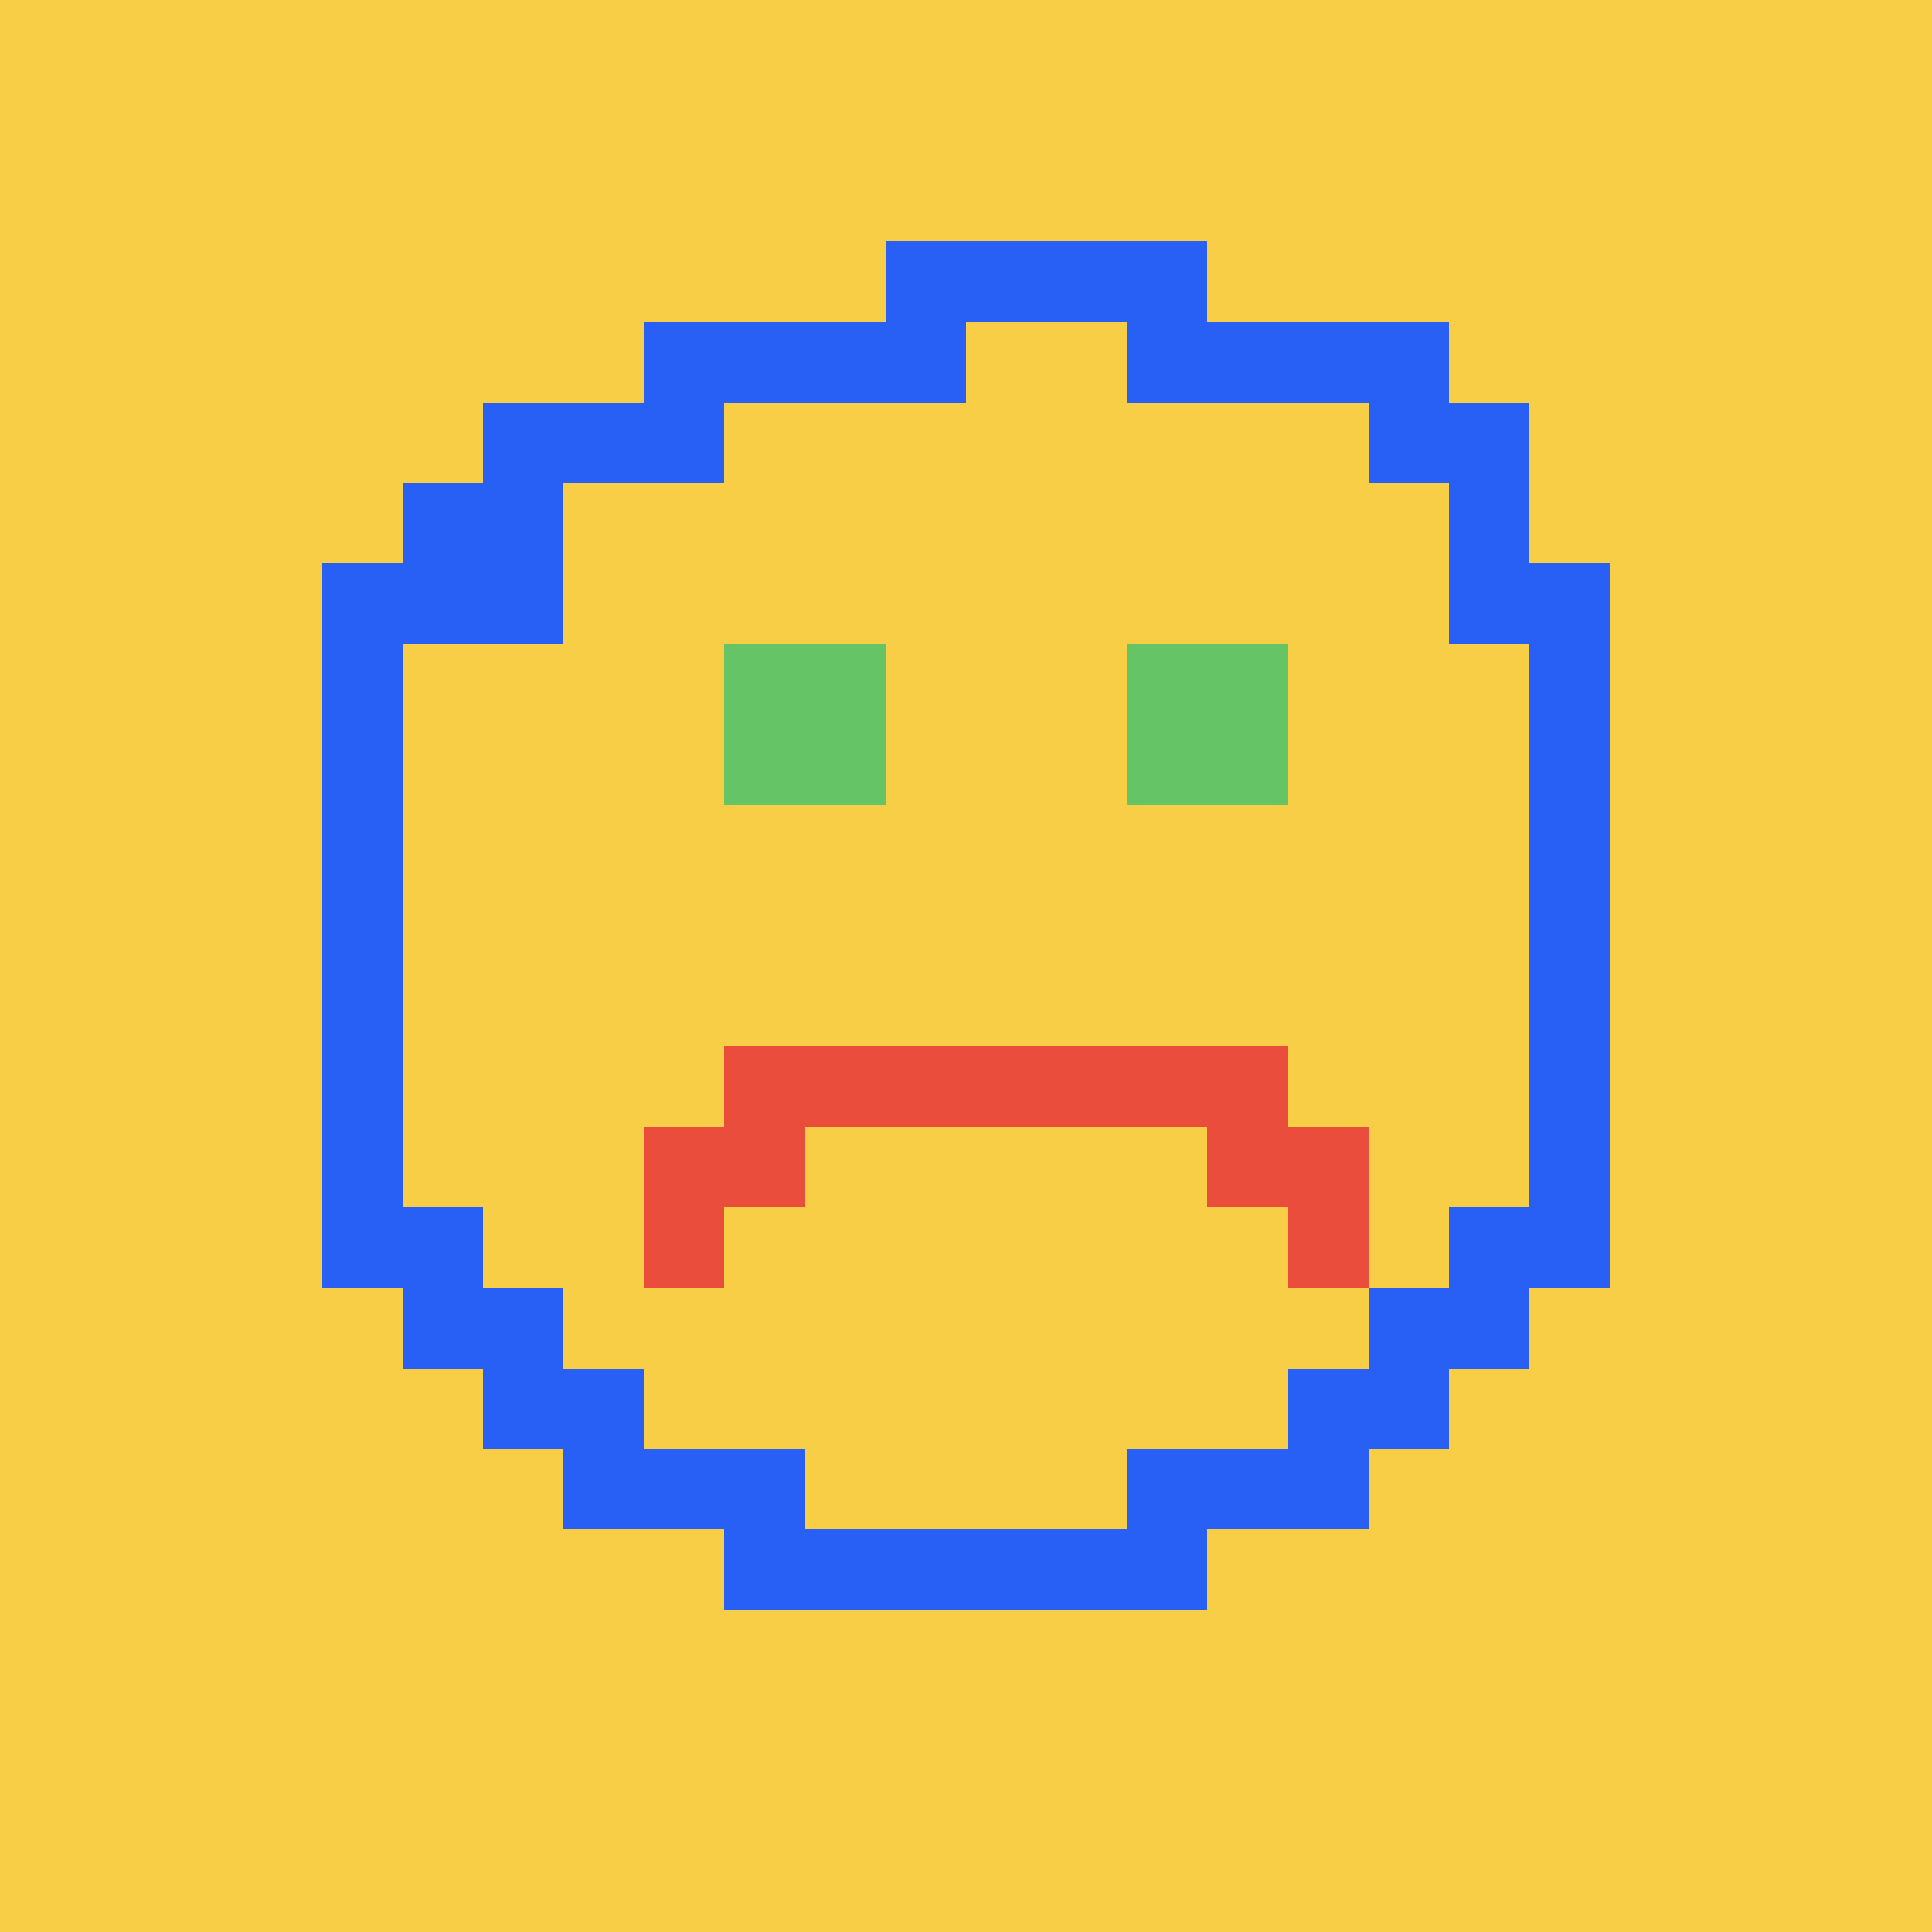
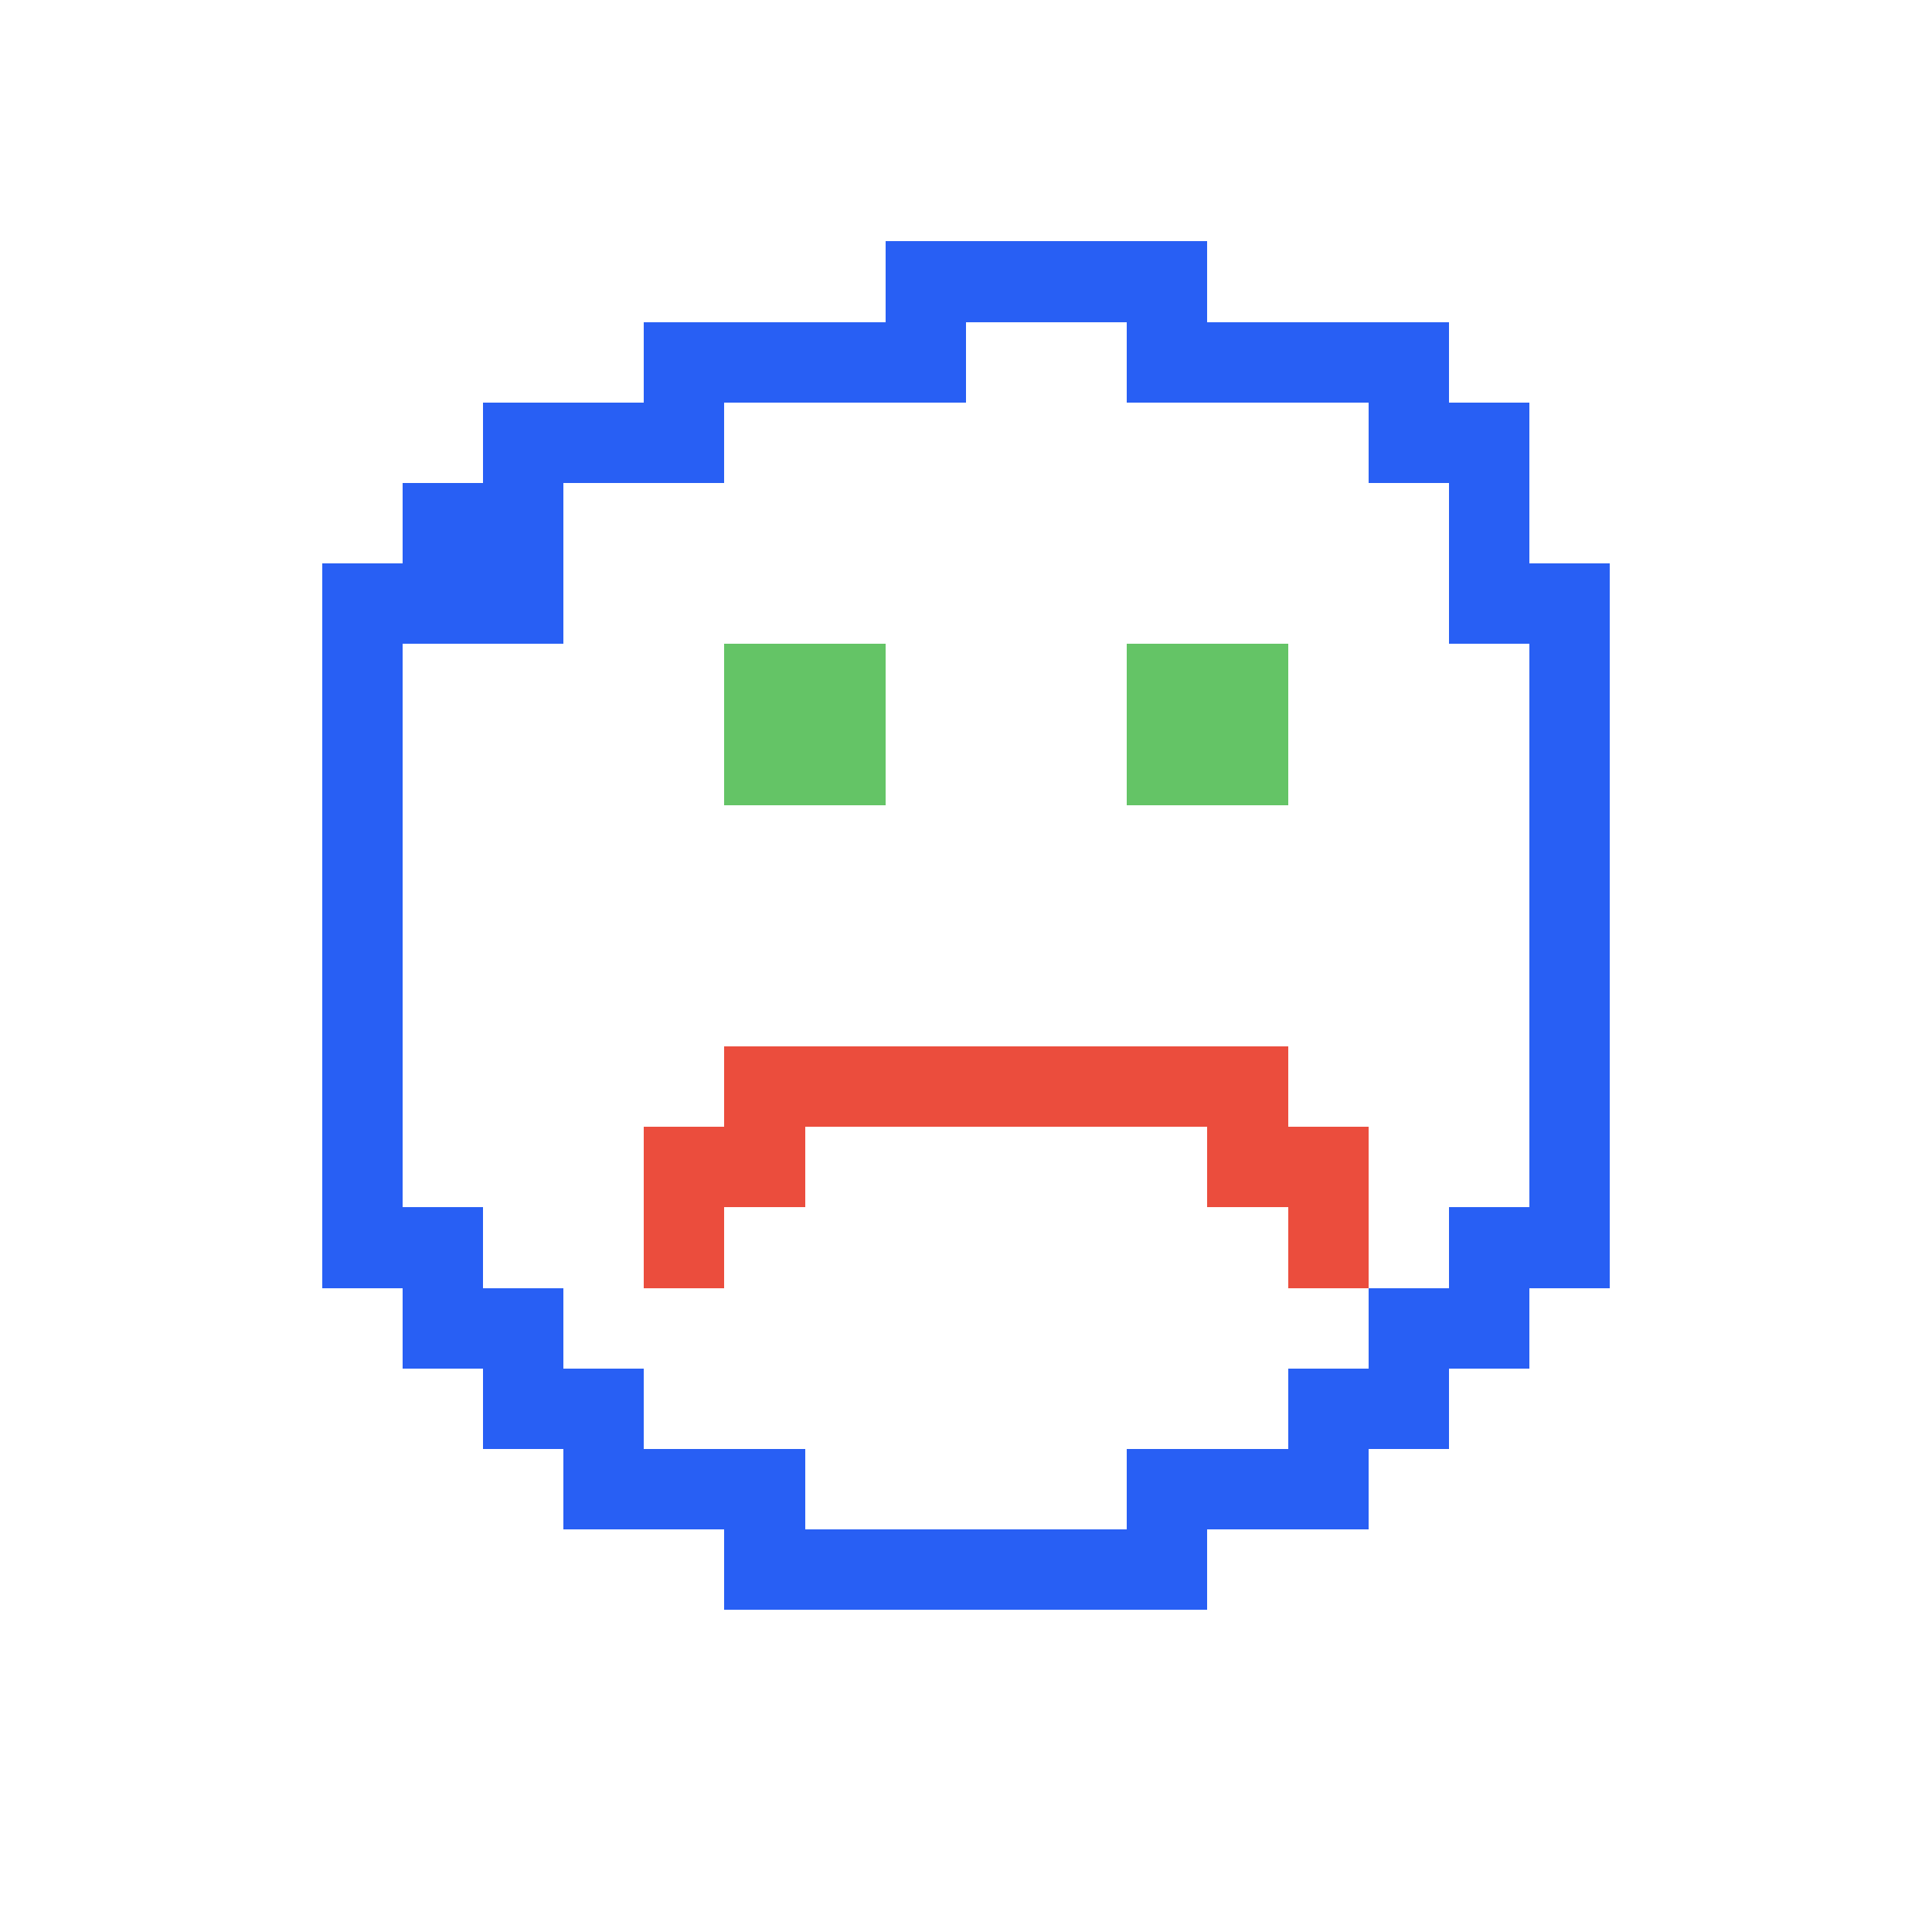
<svg xmlns="http://www.w3.org/2000/svg" viewBox="0 -0.5 24 24" shape-rendering="crispEdges" width="100%" height="100%">
-   <path stroke="#f7ce46" d="M0 0h24M0 1h24M0 2h24M0 3h11M15 3h9M0 4h8M12 4h2M18 4h6M0 5h6M9 5h8M19 5h5M0 6h5M7 6h11M19 6h5M0 7h4M7 7h11M20 7h4M0 8h4M5 8h4M11 8h3M16 8h3M20 8h4M0 9h4M5 9h4M11 9h3M16 9h3M20 9h4M0 10h4M5 10h14M20 10h4M0 11h4M5 11h14M20 11h4M0 12h4M5 12h14M20 12h4M0 13h4M5 13h4M16 13h3M20 13h4M0 14h4M5 14h3M10 14h5M17 14h2M20 14h4M0 15h4M6 15h2M9 15h7M17 15h1M20 15h4M0 16h5M7 16h10M19 16h5M0 17h6M8 17h8M18 17h6M0 18h7M10 18h4M17 18h7M0 19h9M15 19h9M0 20h24M0 21h24M0 22h24M0 23h24" />
  <path stroke="#285ff4" d="M11 3h4M8 4h4M14 4h4M6 5h3M17 5h2M5 6h2M18 6h1M4 7h3M18 7h2M4 8h1M19 8h1M4 9h1M19 9h1M4 10h1M19 10h1M4 11h1M19 11h1M4 12h1M19 12h1M4 13h1M19 13h1M4 14h1M19 14h1M4 15h2M18 15h2M5 16h2M17 16h2M6 17h2M16 17h2M7 18h3M14 18h3M9 19h6" />
  <path stroke="#64c466" d="M9 8h2M14 8h2M9 9h2M14 9h2" />
  <path stroke="#eb4d3d" d="M9 13h7M8 14h2M15 14h2M8 15h1M16 15h1" />
</svg>